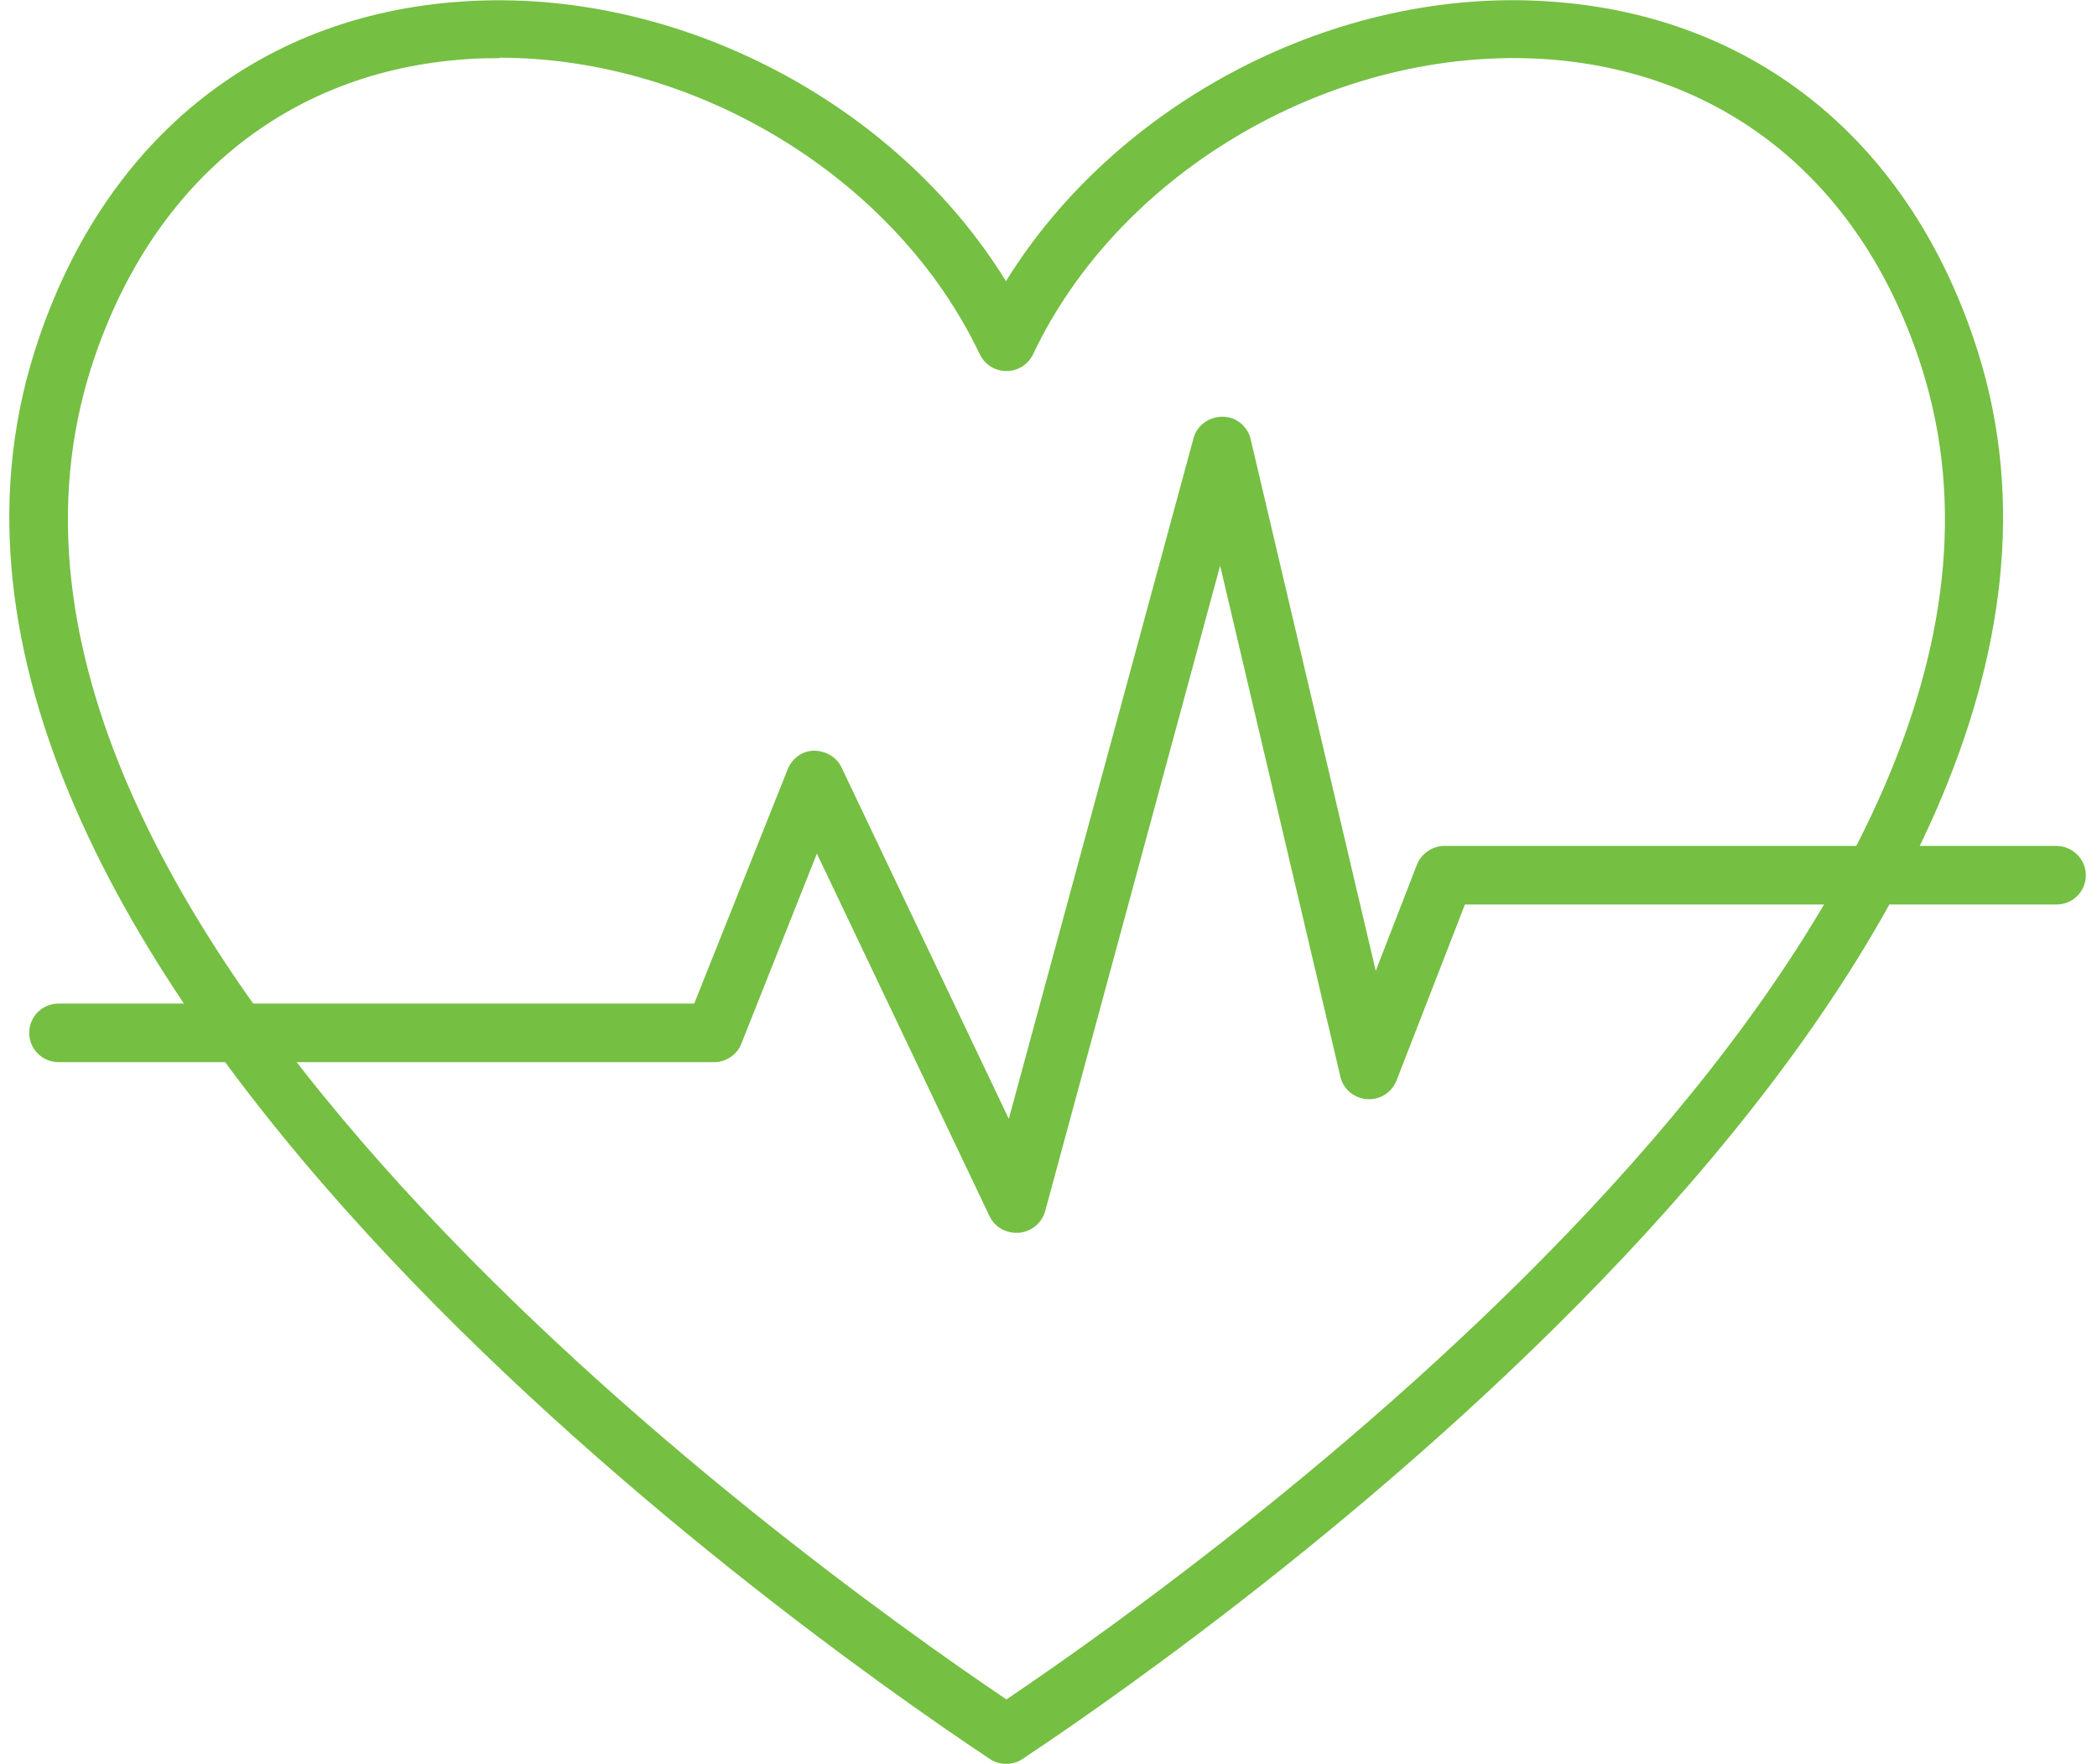
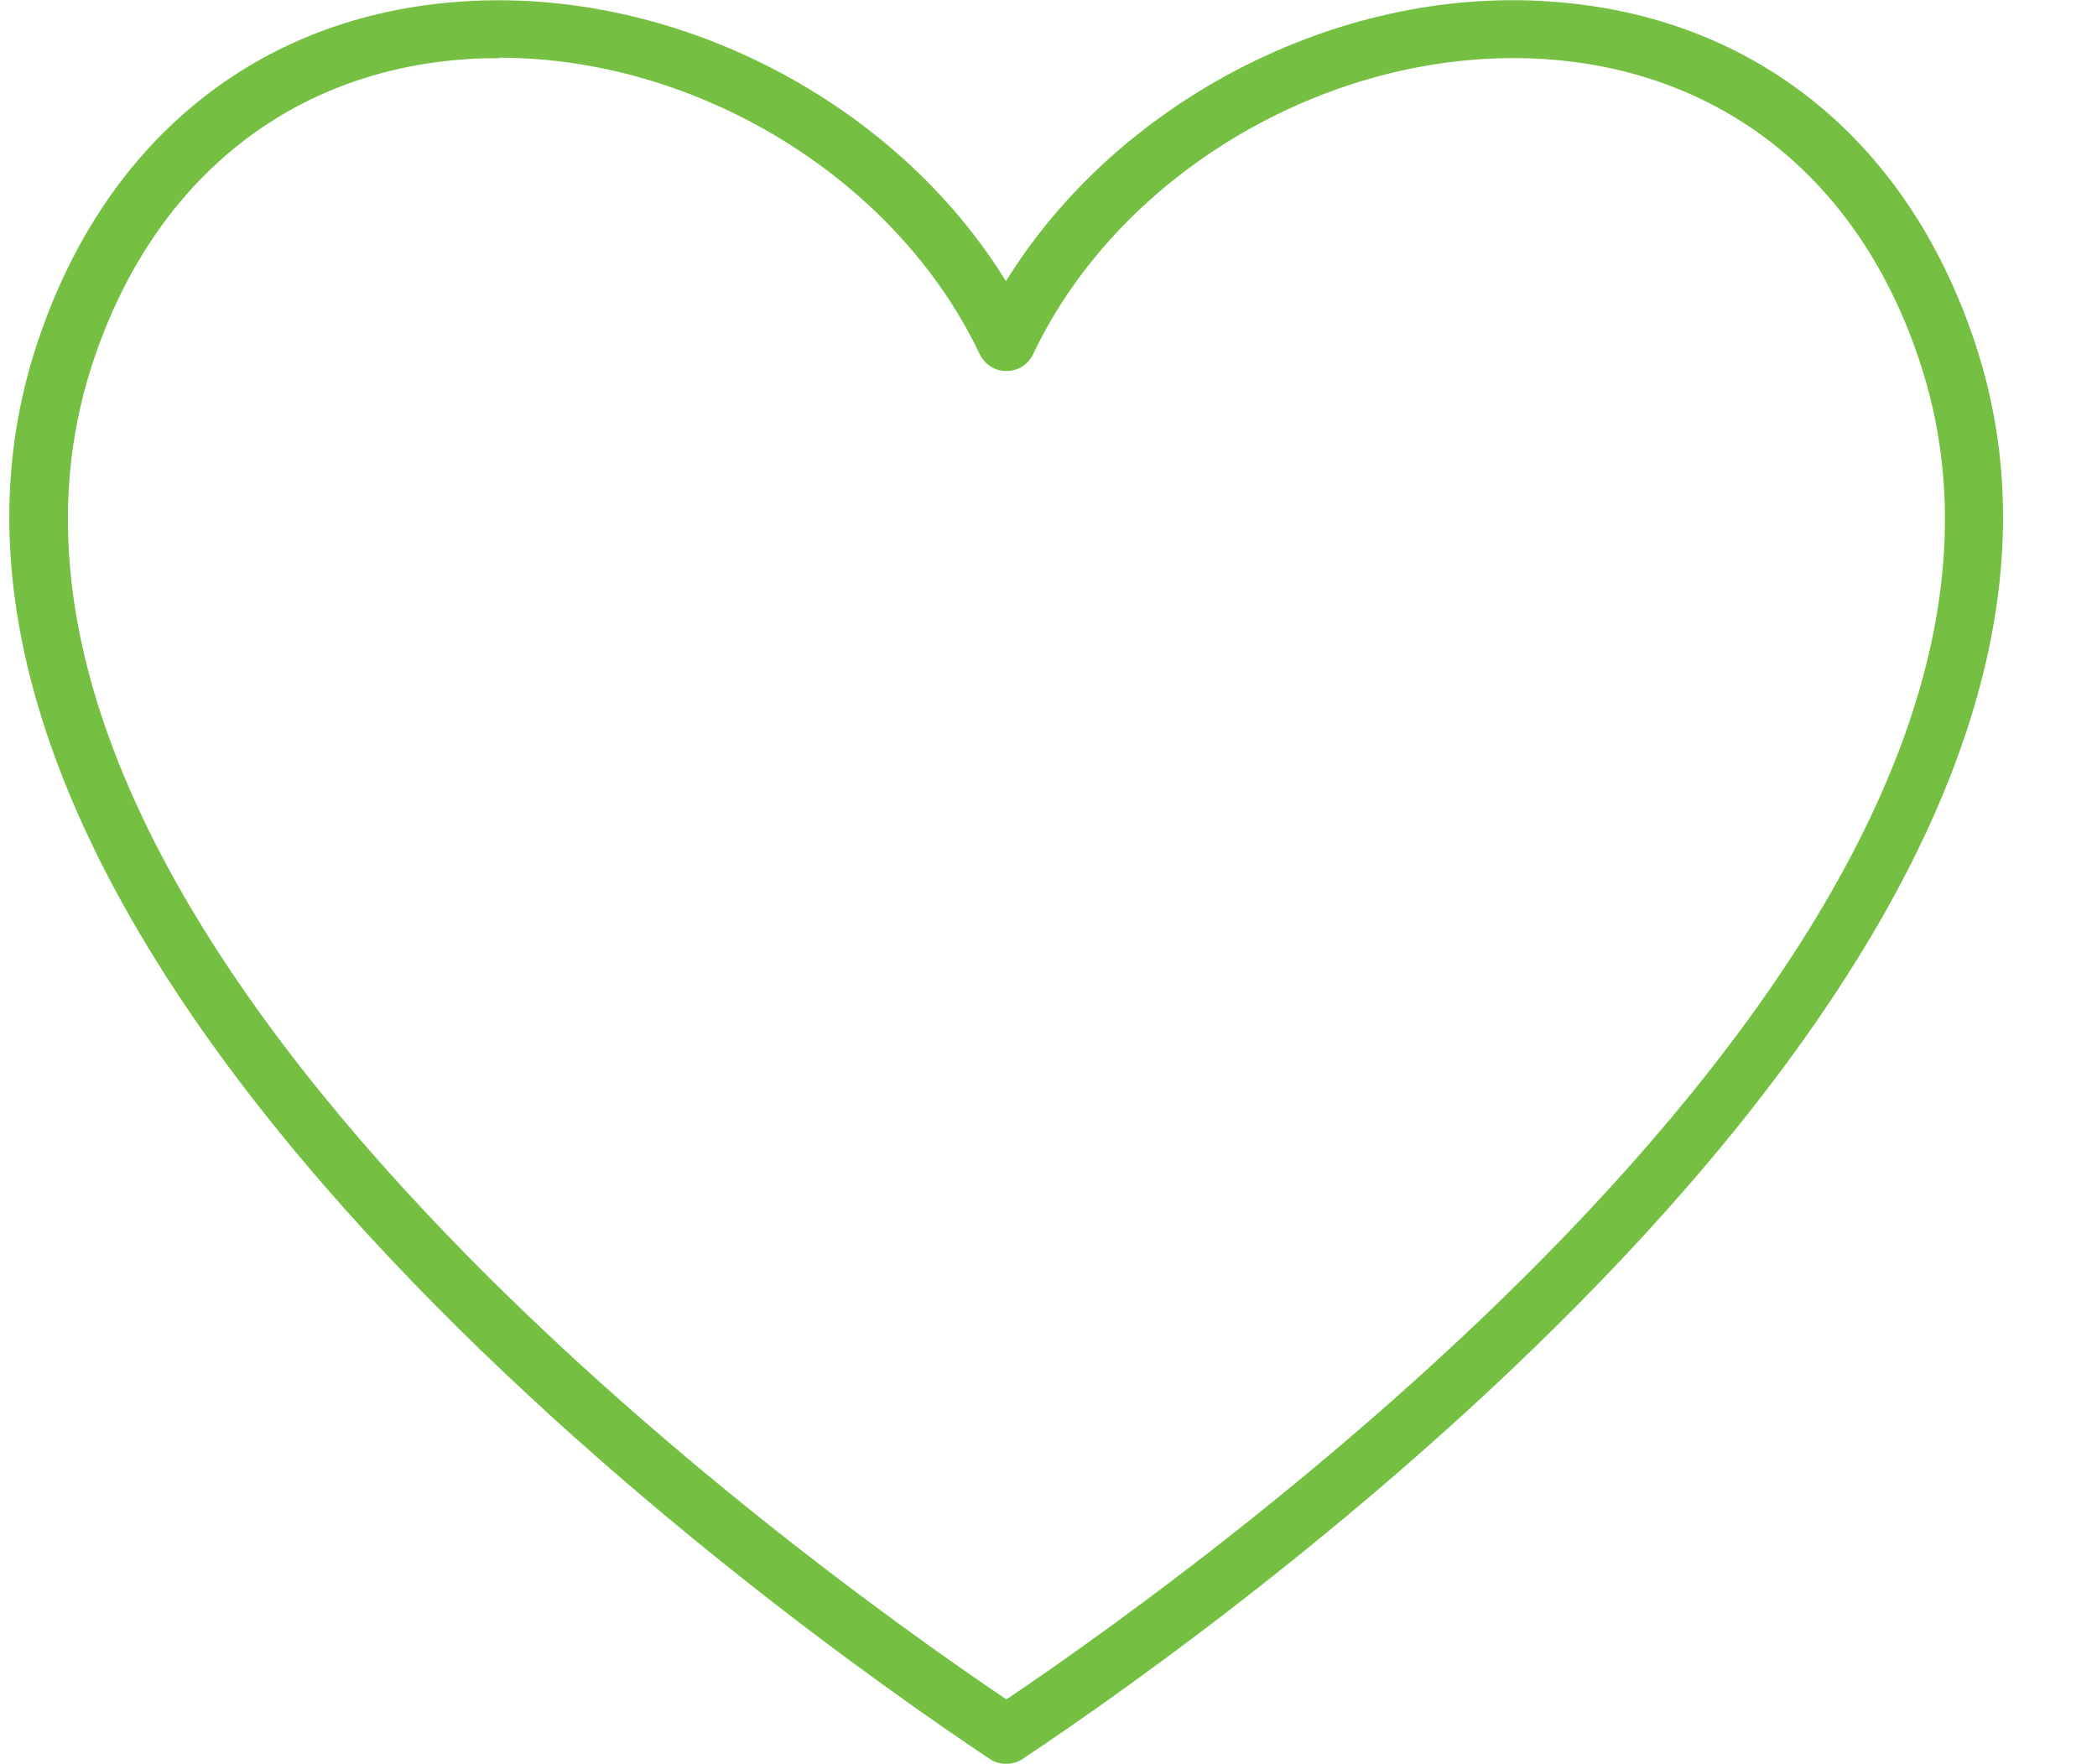
<svg xmlns="http://www.w3.org/2000/svg" width="107" height="90" viewBox="0 0 107 90" fill="none">
  <path d="M51.353 90C51.057 90 50.76 89.926 50.513 89.755L50.364 89.657C40.546 83.109 -8.003 48.851 1.766 17.928C5.129 7.285 13.093 0.762 23.604 0.076C34.511 -0.66 45.715 5.225 51.329 14.348C56.968 5.225 68.171 -0.685 79.078 0.076C89.589 0.787 97.553 7.285 100.916 17.928C110.685 48.876 62.137 83.109 52.318 89.657L52.17 89.755C51.922 89.926 51.626 90 51.329 90H51.353ZM25.484 2.969C24.94 2.969 24.371 2.969 23.827 3.018C14.602 3.631 7.627 9.394 4.635 18.811C-4.293 47.085 40.447 79.357 51.353 86.714C62.26 79.357 107 47.085 98.072 18.811C95.104 9.394 88.105 3.656 78.88 3.018C68.196 2.307 57.19 8.634 52.714 18.075C52.466 18.59 51.947 18.933 51.353 18.933C50.76 18.933 50.24 18.59 49.993 18.075C45.739 9.124 35.624 2.945 25.484 2.945V2.969Z" fill="#75BF43" />
-   <path d="M51.846 62.903C51.278 62.903 50.733 62.584 50.486 62.044L41.682 43.554L37.823 53.265C37.601 53.829 37.032 54.197 36.438 54.197H3.001C2.16 54.197 1.492 53.535 1.492 52.701C1.492 51.867 2.16 51.205 3.001 51.205H35.424L40.198 39.238C40.42 38.699 40.94 38.306 41.533 38.306C42.127 38.306 42.696 38.625 42.943 39.165L51.475 57.091L60.898 22.367C61.071 21.704 61.69 21.263 62.382 21.263C63.075 21.263 63.668 21.754 63.817 22.416L70.198 49.538L72.3 44.118C72.522 43.554 73.091 43.162 73.709 43.162H104.921C105.737 43.162 106.43 43.824 106.43 44.658C106.43 45.492 105.762 46.154 104.921 46.154H74.748L71.261 55.129C71.014 55.742 70.42 56.134 69.752 56.085C69.085 56.036 68.54 55.57 68.392 54.933L62.258 28.865L53.33 61.799C53.157 62.412 52.638 62.829 52.02 62.903C51.97 62.903 51.921 62.903 51.896 62.903H51.846Z" fill="#75BF43" />
</svg>